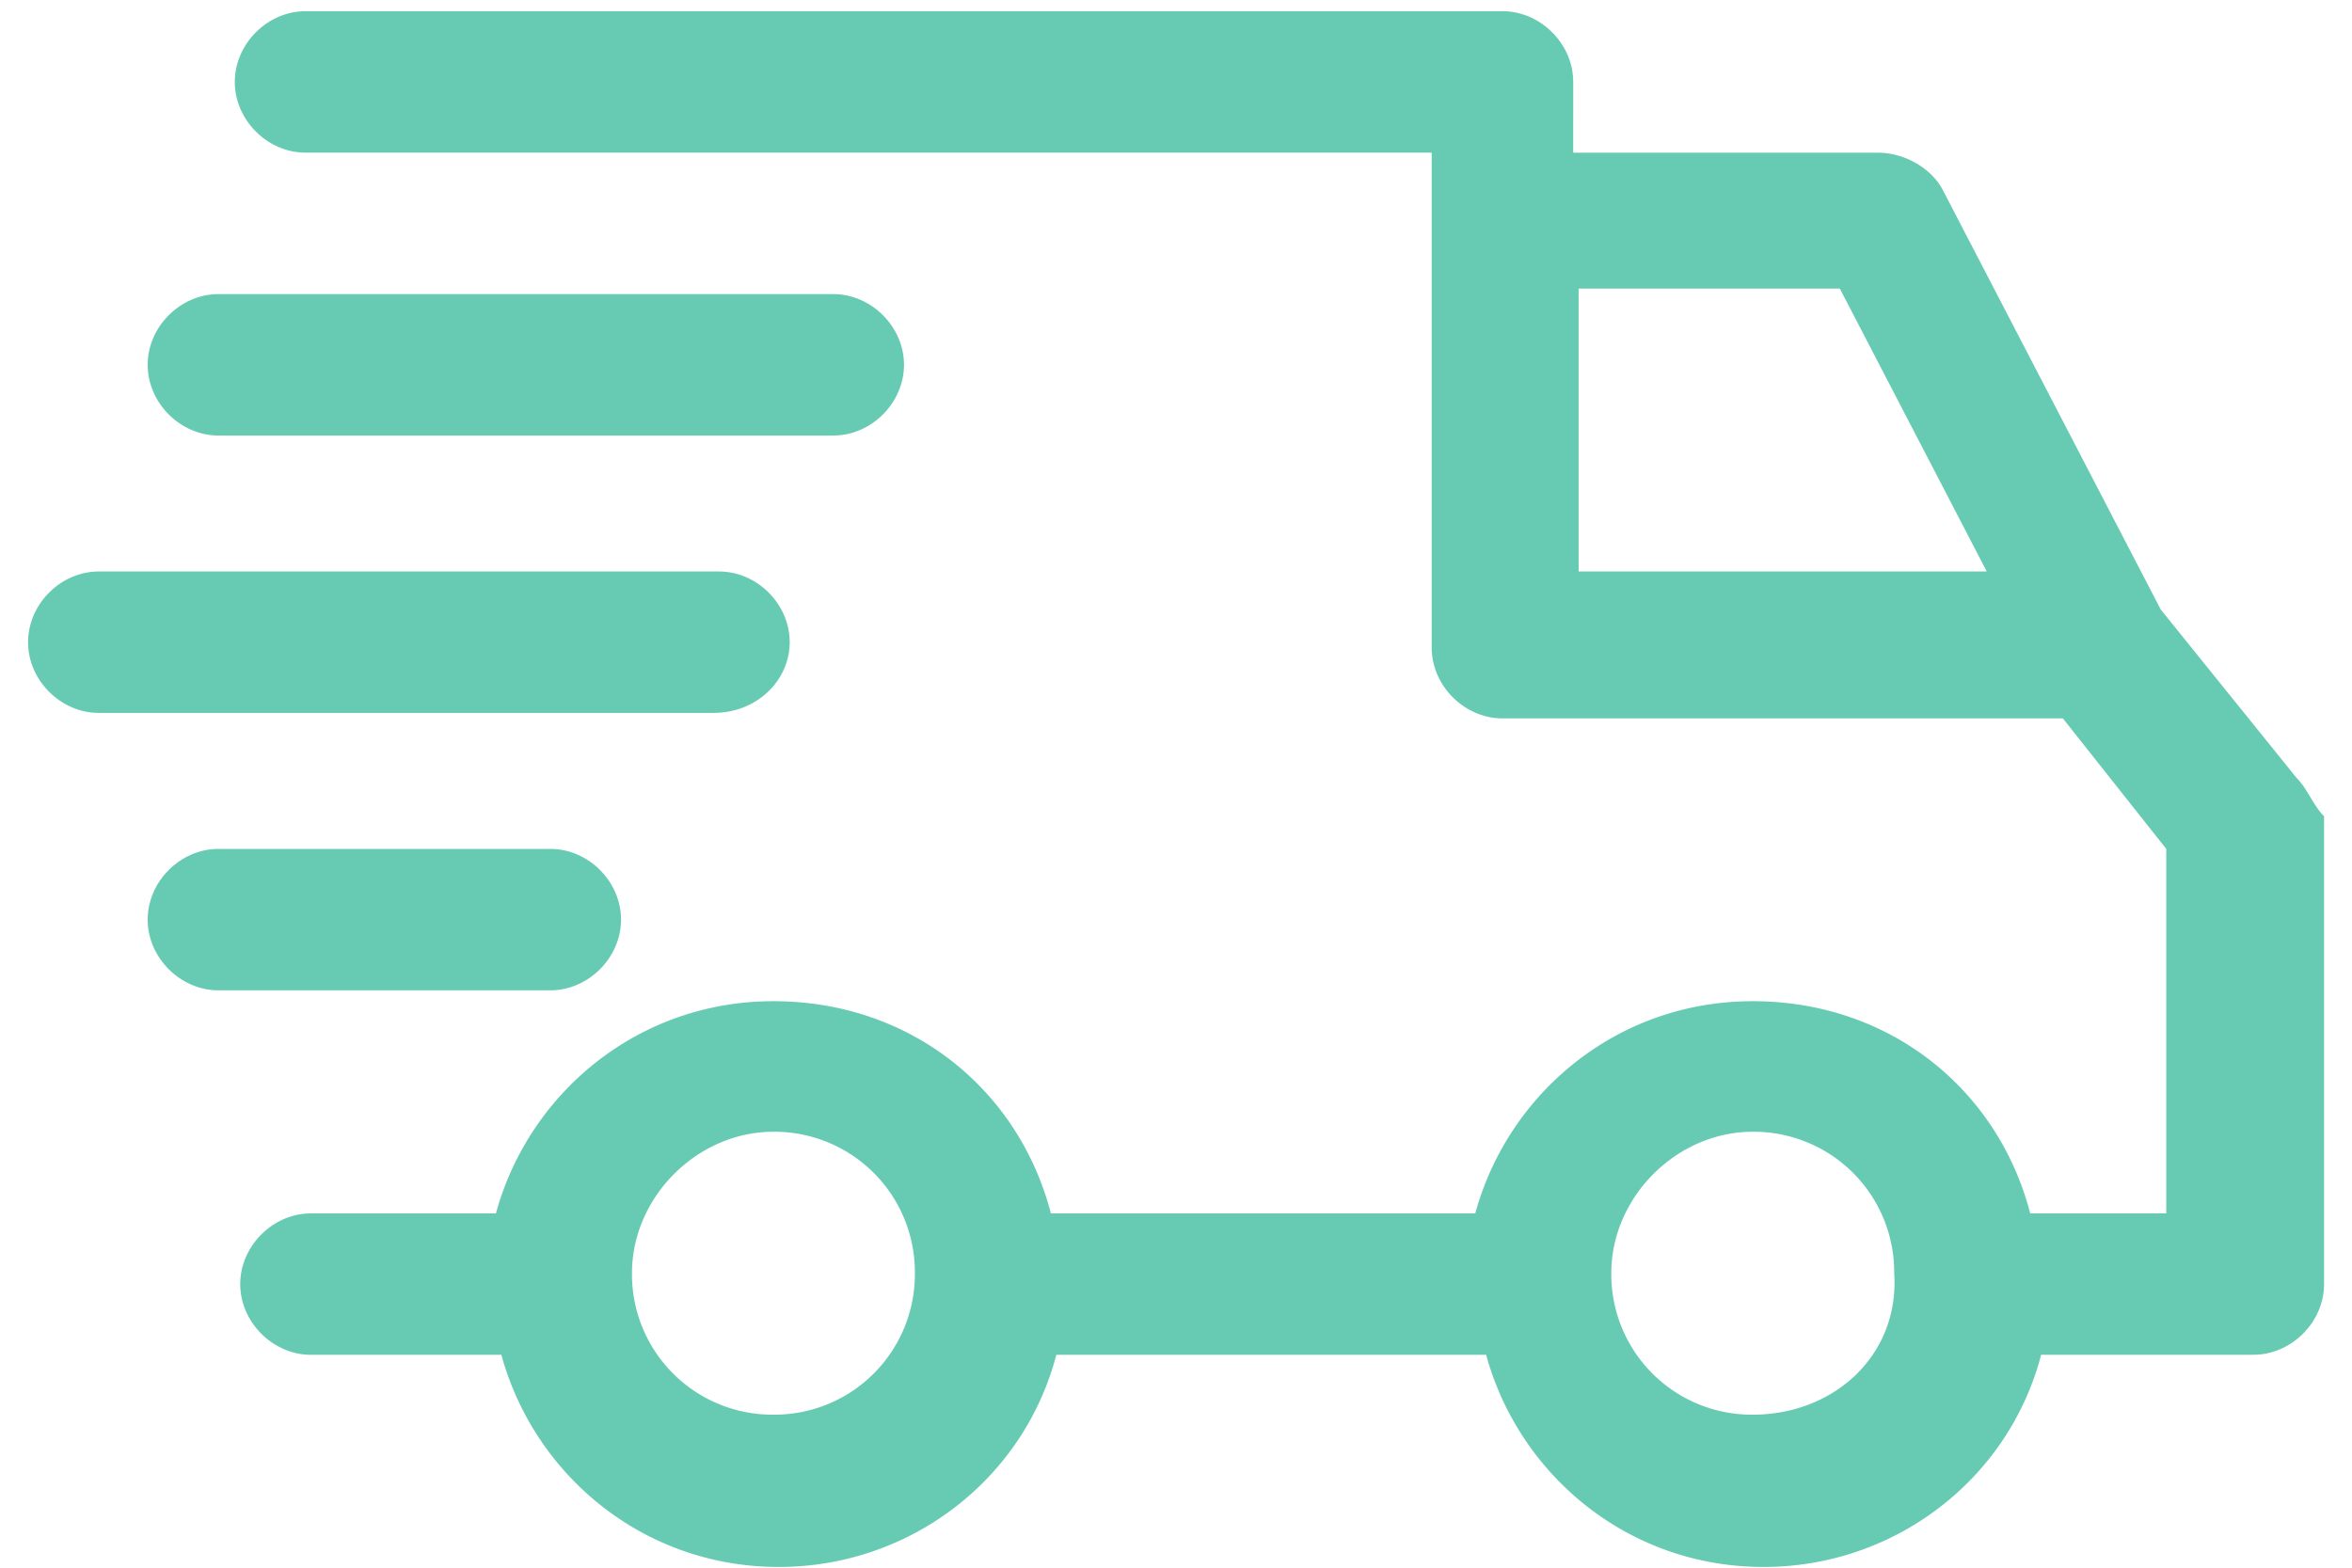
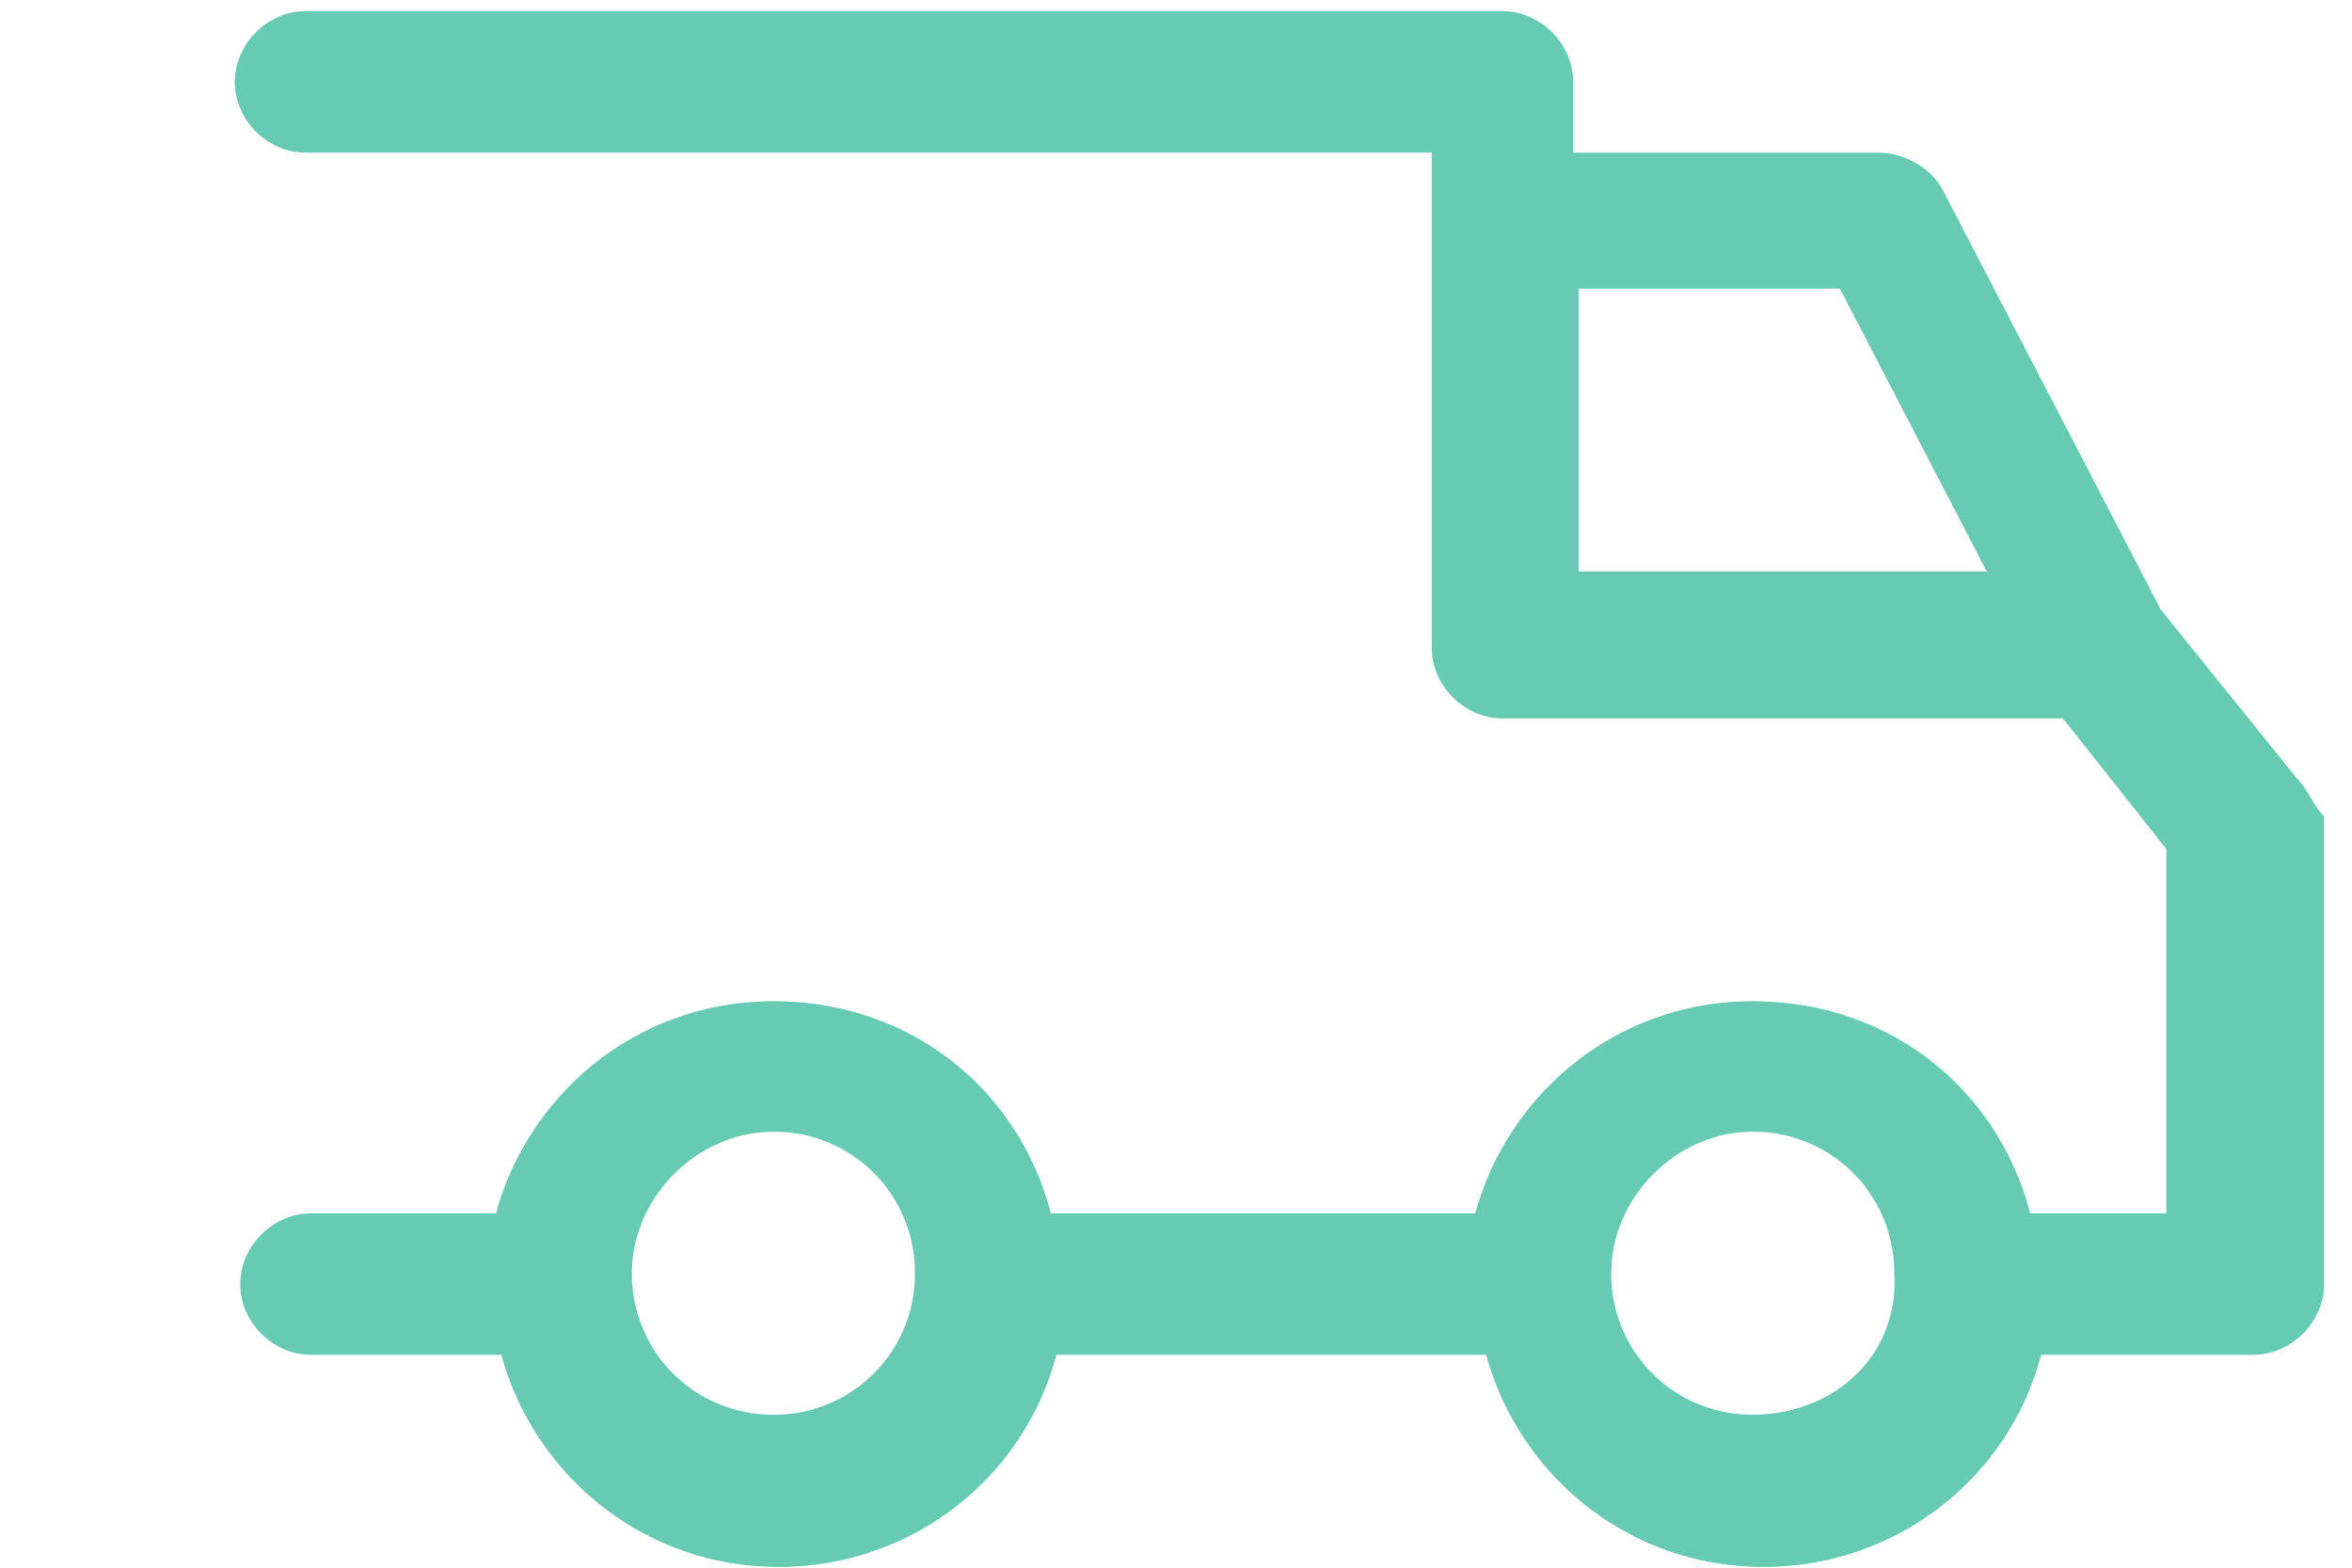
<svg xmlns="http://www.w3.org/2000/svg" width="42" height="28" fill="none">
  <path d="M41.015 13.9l-2.43-3.013-3.885-7.48c-.195-.39-.68-.68-1.166-.68h-5.441V1.462C28.093.783 27.51.2 26.83.2H5.456c-.68 0-1.263.583-1.263 1.263 0 .68.582 1.263 1.263 1.263h20.11v8.841c0 .68.584 1.264 1.264 1.264h10.007l1.846 2.331v6.51h-2.429c-.583-2.235-2.526-3.79-4.955-3.79-2.429 0-4.372 1.652-4.955 3.79h-7.578c-.583-2.235-2.526-3.79-4.955-3.79-2.429 0-4.372 1.652-4.955 3.79H5.553c-.68 0-1.263.583-1.263 1.263 0 .68.583 1.263 1.263 1.263h3.4c.583 2.137 2.526 3.789 4.955 3.789 2.332 0 4.372-1.555 4.955-3.79h7.675c.584 2.138 2.527 3.79 4.956 3.79 2.331 0 4.371-1.555 4.955-3.79h3.789c.68 0 1.263-.582 1.263-1.262v-8.356c-.195-.194-.292-.485-.486-.68zM28.19 5.154h4.664l2.623 5.052H28.19V5.155zM13.811 25.267a2.508 2.508 0 01-2.526-2.526c0-1.36 1.166-2.527 2.526-2.527a2.508 2.508 0 012.526 2.527 2.508 2.508 0 01-2.526 2.526zm17.488 0a2.508 2.508 0 01-2.526-2.526c0-1.36 1.166-2.527 2.526-2.527a2.508 2.508 0 012.526 2.527c.097 1.457-1.069 2.526-2.526 2.526z" fill="#67CBB3" />
-   <path d="M11.09 16.425c0-.68-.582-1.263-1.262-1.263H3.9c-.68 0-1.263.583-1.263 1.263 0 .68.583 1.263 1.263 1.263h5.927c.68 0 1.263-.583 1.263-1.263zm3.012-4.955c0-.68-.582-1.263-1.263-1.263H1.764c-.68 0-1.263.583-1.263 1.263 0 .68.582 1.263 1.263 1.263h10.978c.777 0 1.36-.583 1.36-1.263zM3.901 7.779H14.88c.68 0 1.263-.583 1.263-1.263 0-.68-.583-1.263-1.263-1.263H3.9c-.68 0-1.263.582-1.263 1.263 0 .68.583 1.263 1.263 1.263z" fill="#67CBB3" />
</svg>